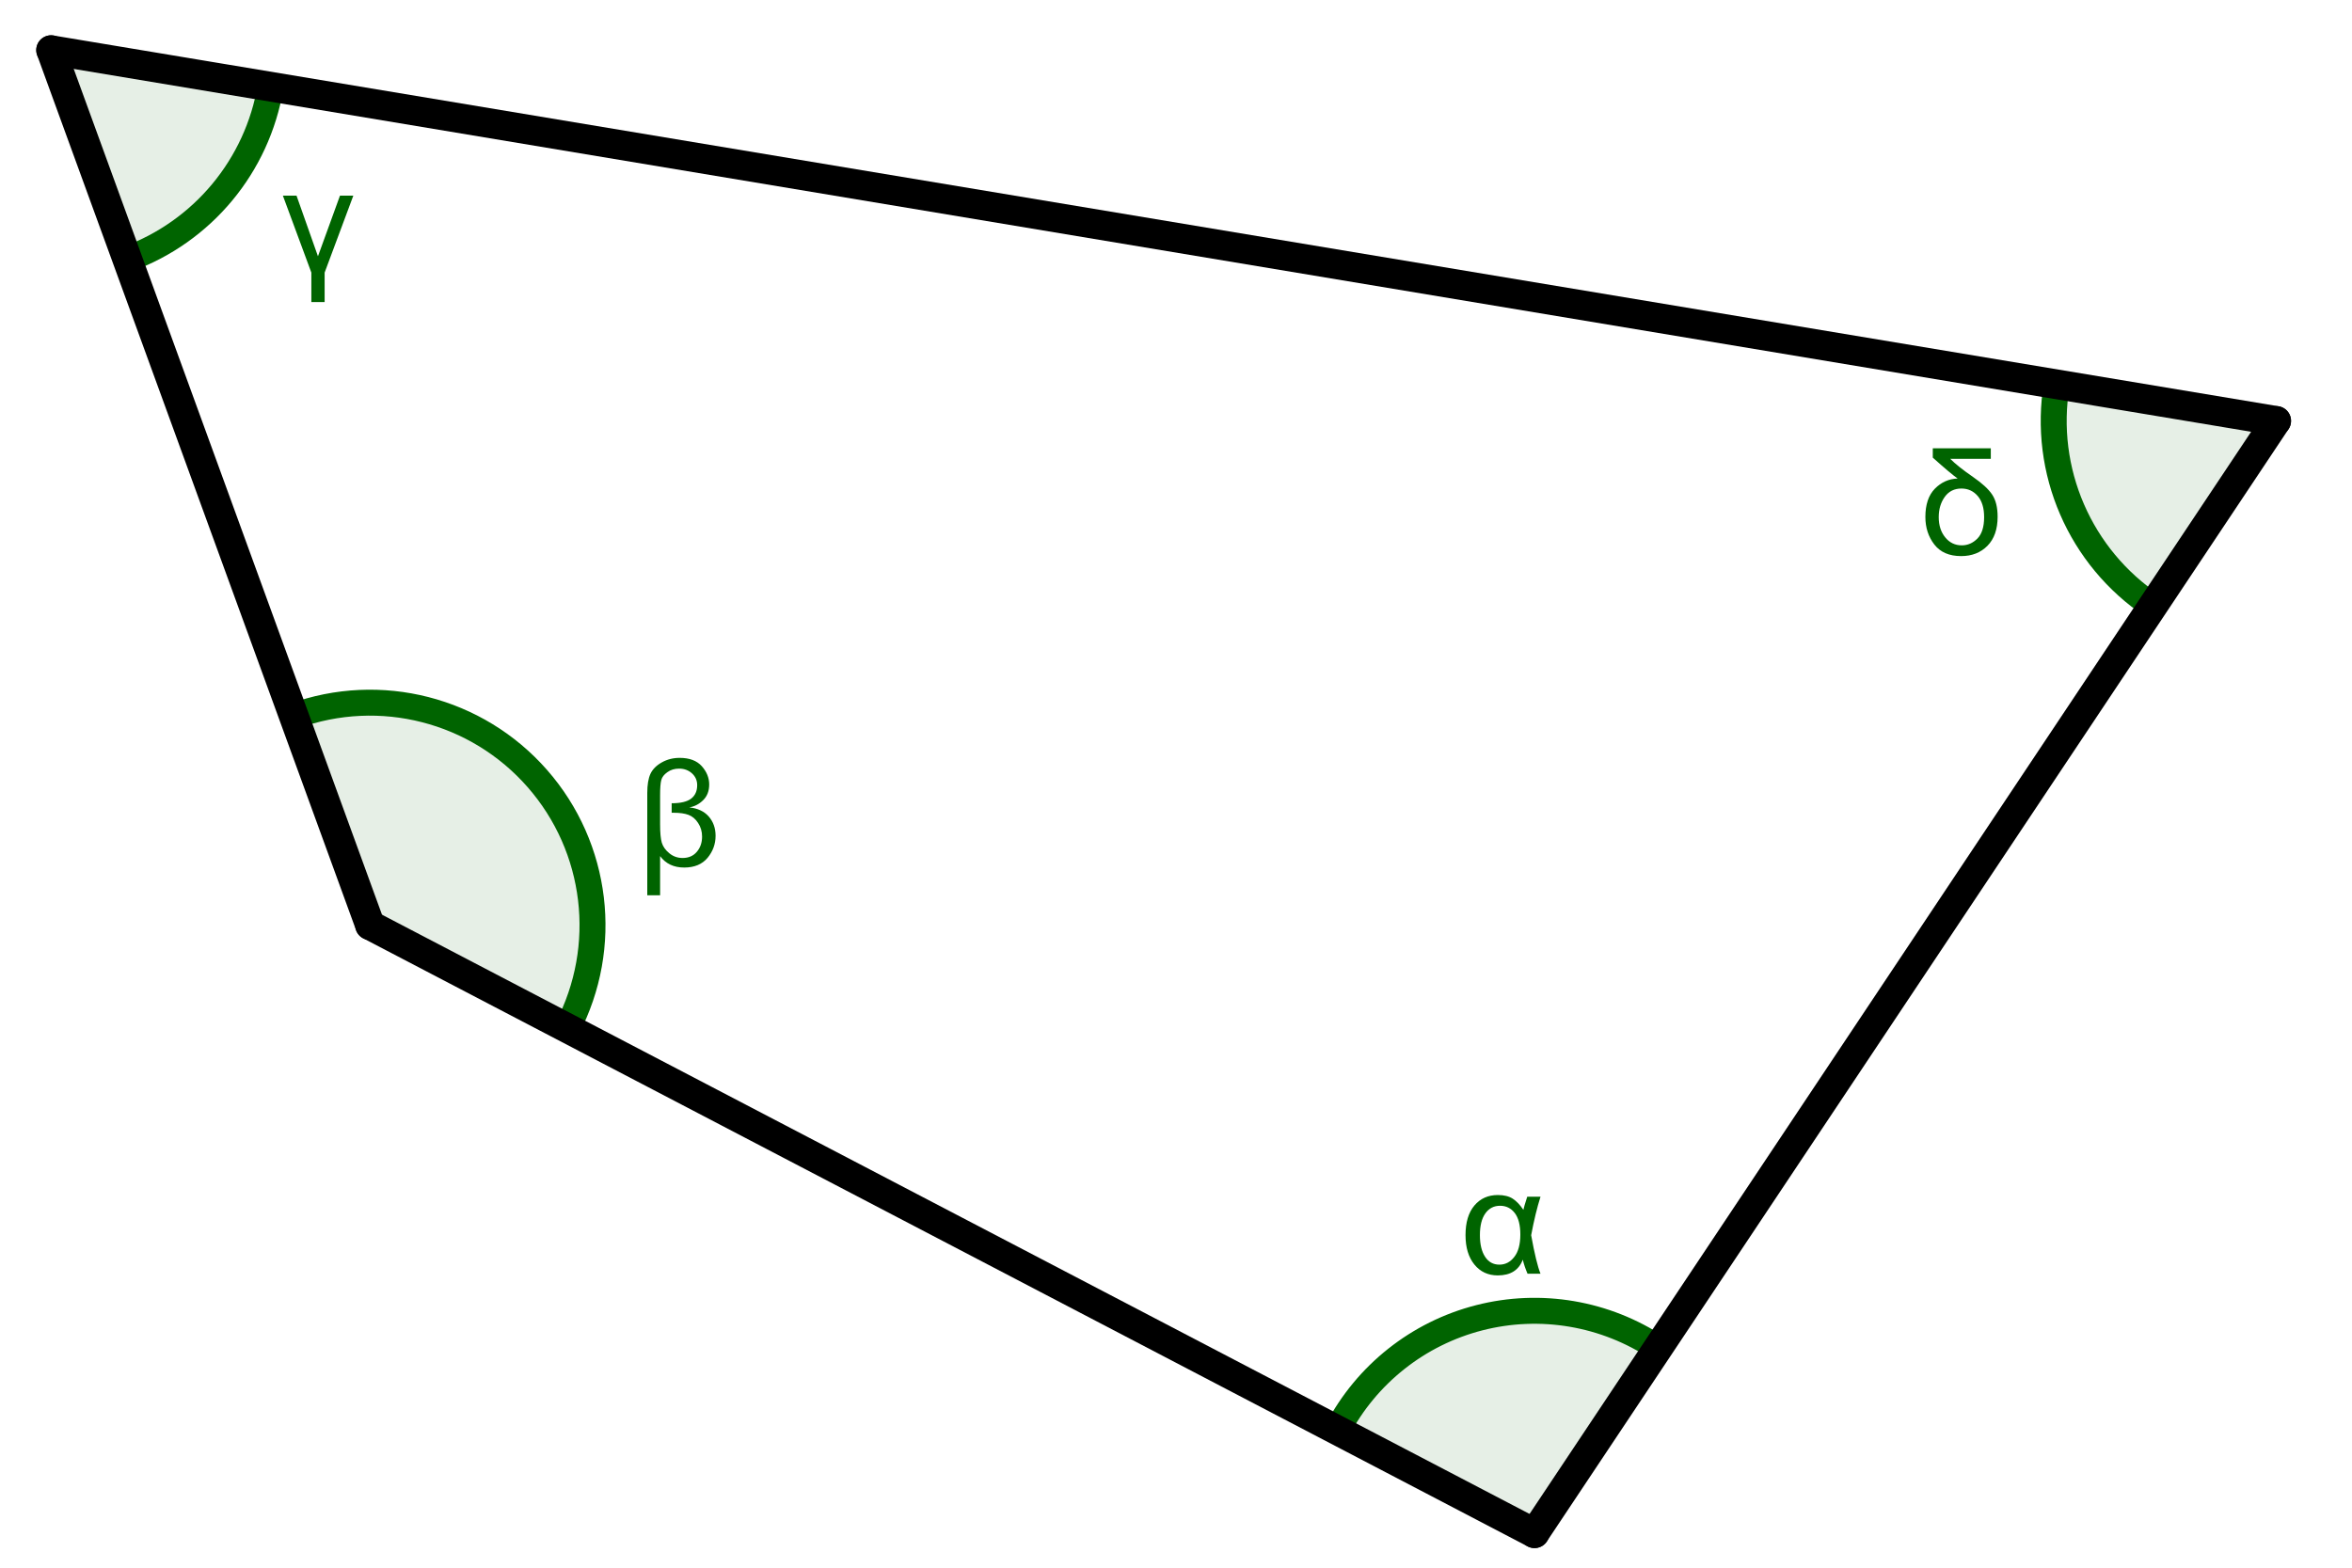
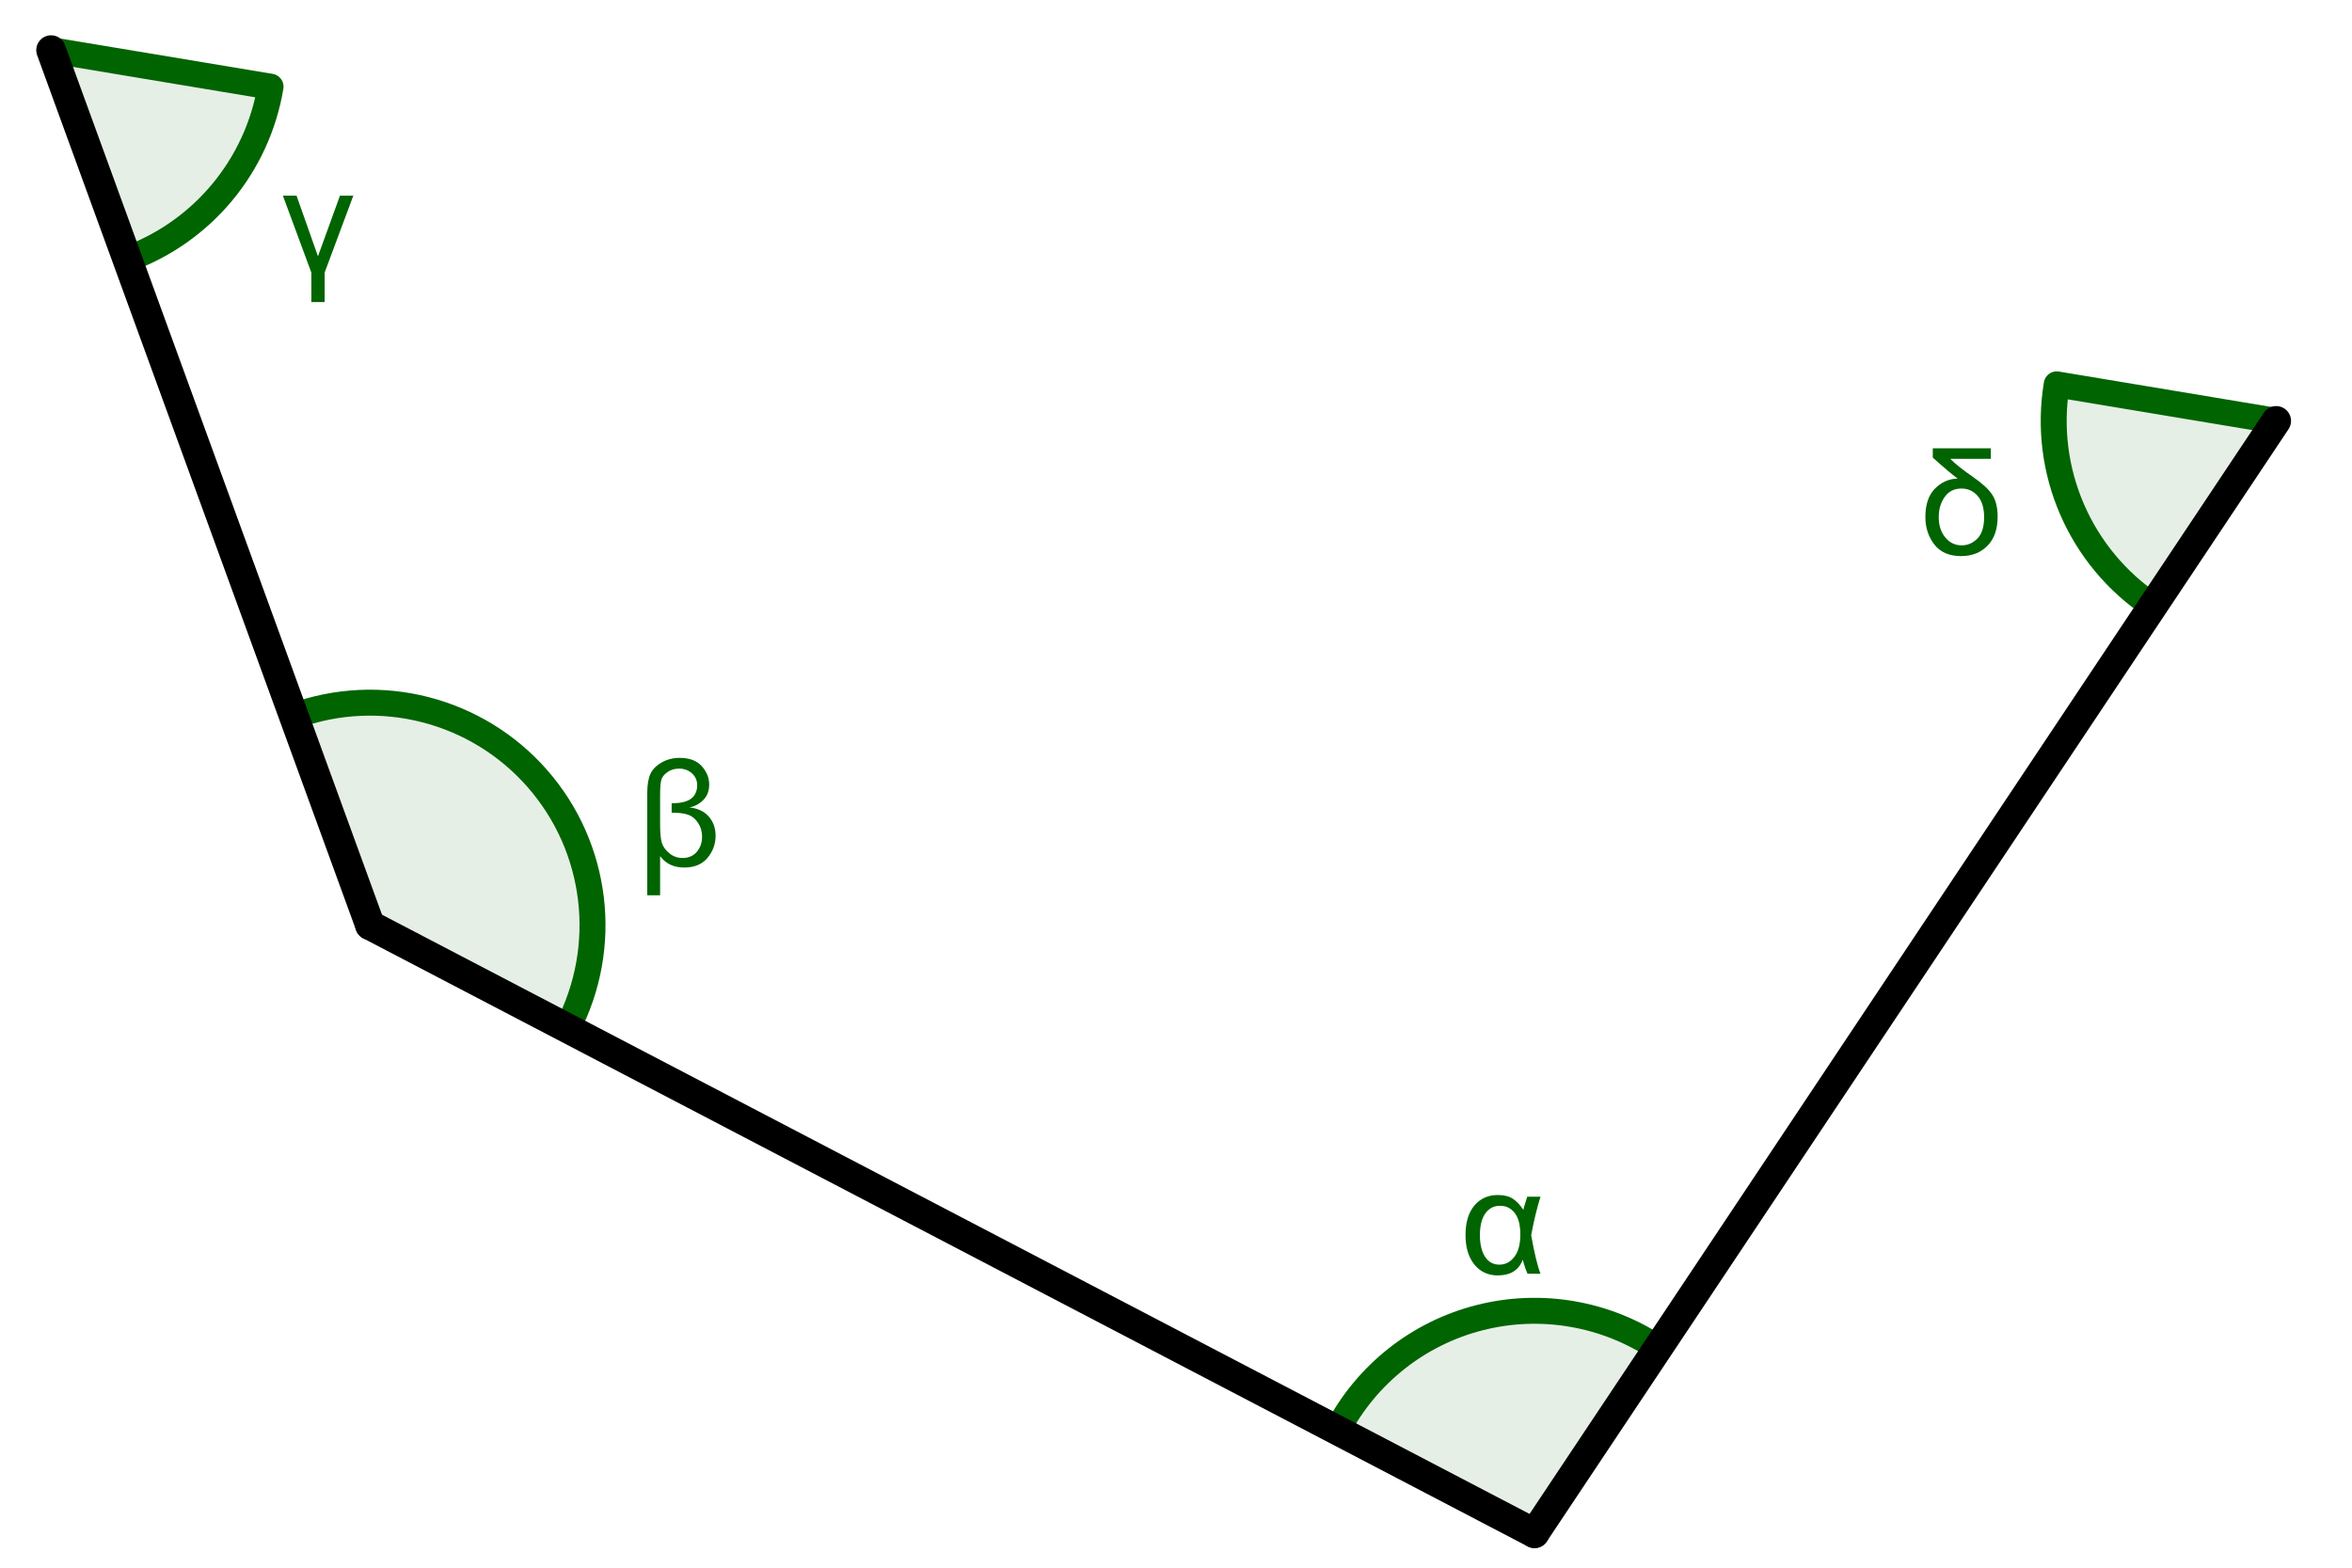
<svg xmlns="http://www.w3.org/2000/svg" xmlns:ns1="http://sodipodi.sourceforge.net/DTD/sodipodi-0.dtd" xmlns:ns2="http://www.inkscape.org/namespaces/inkscape" version="1.1" width="240" height="160" viewBox="0 0 317.075 211.405" id="svg10083" ns1:docname="quadri2.svg" ns2:version="1.0.1 (3bc2e813f5, 2020-09-07)">
  <defs id="defs10087" />
  <ns1:namedview pagecolor="#ffffff" bordercolor="#666666" borderopacity="1" objecttolerance="10" gridtolerance="10" guidetolerance="10" ns2:pageopacity="0" ns2:pageshadow="2" ns2:window-width="963" ns2:window-height="1008" id="namedview10085" showgrid="false" units="px" ns2:zoom="1.3359824" ns2:cx="282.3307" ns2:cy="306.14175" ns2:window-x="-7" ns2:window-y="0" ns2:window-maximized="0" ns2:current-layer="svg10083" />
  <g stroke-linejoin="miter" stroke-dashoffset="0" stroke-dasharray="none" stroke-width="1" stroke-miterlimit="10" stroke-linecap="square" id="g10081" transform="translate(-258.128,-158.24)">
    <g id="misc" />
    <g id="layer0">
      <clipPath id="clipba48839e-dade-42c5-b034-f00c2073c6d4">
        <path d="M 0,0 V 810 H 747 V 0 Z" id="path9872" />
      </clipPath>
      <g clip-path="url(#clip1)" id="g9883">
        <g fill-opacity="0.098" fill-rule="nonzero" stroke="none" fill="#006400" id="g9881">
          <path d="m 481.64,340.04 c -7.08,-4.72 -15.84,-6.21 -24.08,-4.1 -8.25,2.11 -15.21,7.63 -19.15,15.17 L 465,365 Z" id="path9875" />
          <title id="title9877">Angle Î±</title>
          <desc id="desc9879">Angle Î±: Angle CBA</desc>
        </g>
      </g>
      <clipPath id="clip4fc90b16-a64c-4033-8b16-e503c1d5a622">
        <path d="M 0,0 V 810 H 747 V 0 Z" id="path9885" />
      </clipPath>
      <g clip-path="url(#clip2)" id="g9896">
        <g stroke-linejoin="round" stroke-width="3.5" stroke-linecap="round" fill="none" stroke-opacity="1" stroke="#006400" id="g9894">
          <path d="m 481.64,340.04 c -7.08,-4.72 -15.84,-6.21 -24.08,-4.1 -8.25,2.11 -15.21,7.63 -19.15,15.17 L 465,365 Z" id="path9888" />
          <title id="title9890">Angle Î±</title>
          <desc id="desc9892">Angle Î±: Angle CBA</desc>
        </g>
      </g>
      <clipPath id="clipeb85d7a6-aae1-45d1-83f1-58816b6cda8e">
        <path d="M 0,0 V 810 H 747 V 0 Z" id="path9898" />
      </clipPath>
      <g clip-path="url(#clip3)" id="g9909">
        <g fill-opacity="1" fill-rule="nonzero" stroke="none" fill="#006400" id="g9907">
          <path d="m 464.02,319.62 h 1.79 q -0.69,2.16 -1.26,5.19 0.68,3.77 1.26,5.19 h -1.75 q -0.42,-0.98 -0.64,-1.89 -0.8,2.12 -3.37,2.12 -1.96,0 -3.15,-1.46 -1.2,-1.47 -1.2,-3.97 0,-2.58 1.2,-4 1.19,-1.41 3.16,-1.41 1.24,0 2,0.49 0.77,0.5 1.44,1.51 0.06,-0.34 0.52,-1.77 z m -3.66,1.22 q -1.25,0 -1.98,1.02 -0.74,1.02 -0.74,2.94 0,1.86 0.7,2.92 0.69,1.06 1.93,1.06 1.2,0 2.01,-1.05 0.81,-1.04 0.81,-3.01 0,-1.92 -0.75,-2.9 -0.76,-0.98 -1.98,-0.98 z" id="path9901" />
          <title id="title9903">Angle Î±</title>
          <desc id="desc9905">Angle Î±: Angle CBA</desc>
        </g>
      </g>
      <clipPath id="clipa509a2c4-0484-4faf-84dc-f5ad96e1f51f">
        <path d="M 0,0 V 810 H 747 V 0 Z" id="path9911" />
      </clipPath>
      <g clip-path="url(#clip4)" id="g9922">
        <g fill-opacity="0.098" fill-rule="nonzero" stroke="none" fill="#006400" id="g9920">
          <path d="m 334.59,296.89 c 5.73,-10.98 4.13,-24.35 -4.03,-33.66 -8.15,-9.31 -21.2,-12.66 -32.83,-8.42 L 308,283 Z" id="path9914" />
          <title id="title9916">Angle Î²</title>
          <desc id="desc9918">Angle Î²: Angle BAD</desc>
        </g>
      </g>
      <clipPath id="clip630581a6-00df-4996-afb2-edbf618c548c">
        <path d="M 0,0 V 810 H 747 V 0 Z" id="path9924" />
      </clipPath>
      <g clip-path="url(#clip5)" id="g9935">
        <g stroke-linejoin="round" stroke-width="3.5" stroke-linecap="round" fill="none" stroke-opacity="1" stroke="#006400" id="g9933">
          <path d="m 334.59,296.89 c 5.73,-10.98 4.13,-24.35 -4.03,-33.66 -8.15,-9.31 -21.2,-12.66 -32.83,-8.42 L 308,283 Z" id="path9927" />
          <title id="title9929">Angle Î²</title>
          <desc id="desc9931">Angle Î²: Angle BAD</desc>
        </g>
      </g>
      <clipPath id="clipd70860cf-fbdd-4ea4-8707-b1d5d0615e30">
-         <path d="M 0,0 V 810 H 747 V 0 Z" id="path9937" />
-       </clipPath>
+         </clipPath>
      <g clip-path="url(#clip6)" id="g9948">
        <g fill-opacity="1" fill-rule="nonzero" stroke="none" fill="#006400" id="g9946">
          <path d="m 347.11,273.69 v 5.28 h -1.73 v -13.8 q 0,-1.64 0.43,-2.58 0.44,-0.93 1.53,-1.54 1.08,-0.61 2.41,-0.61 1.97,0 2.98,1.12 1,1.13 1,2.47 0,1.31 -0.81,2.11 -0.81,0.8 -1.87,0.98 1.7,0.18 2.62,1.23 0.92,1.06 0.92,2.6 0,1.66 -1.08,2.97 -1.09,1.31 -3.15,1.31 -2.11,0 -3.25,-1.54 z m 1.56,-7.13 q 1.8,0 2.62,-0.62 0.82,-0.63 0.82,-1.82 0,-0.95 -0.7,-1.59 -0.71,-0.64 -1.74,-0.64 -0.92,0 -1.58,0.48 -0.67,0.47 -0.82,1.06 -0.16,0.59 -0.16,2.05 v 3.93 q 0,1.68 0.23,2.47 0.24,0.79 1.01,1.42 0.77,0.64 1.79,0.64 1.22,0 1.92,-0.83 0.71,-0.83 0.71,-2.06 0,-1.02 -0.53,-1.82 -0.52,-0.81 -1.29,-1.1 -0.76,-0.29 -2.03,-0.29 h -0.25 z" id="path9940" />
          <title id="title9942">Angle Î²</title>
          <desc id="desc9944">Angle Î²: Angle BAD</desc>
        </g>
      </g>
      <clipPath id="clip9c8dfa54-ff6b-4703-919e-4244c4c12502">
-         <path d="M 0,0 V 810 H 747 V 0 Z" id="path9950" />
-       </clipPath>
+         </clipPath>
      <g clip-path="url(#clip7)" id="g9961">
        <g fill-opacity="0.098" fill-rule="nonzero" stroke="none" fill="#006400" id="g9959">
          <path d="m 275.27,193.19 c 10.16,-3.71 17.54,-12.59 19.32,-23.26 L 265,165 Z" id="path9953" />
          <title id="title9955">Angle Î³</title>
          <desc id="desc9957">Angle Î³: Angle ADC</desc>
        </g>
      </g>
      <clipPath id="clip989b4d27-fdd9-4c7f-93d3-ed5e43beab9f">
        <path d="M 0,0 V 810 H 747 V 0 Z" id="path9963" />
      </clipPath>
      <g clip-path="url(#clip8)" id="g9974">
        <g stroke-linejoin="round" stroke-width="3.5" stroke-linecap="round" fill="none" stroke-opacity="1" stroke="#006400" id="g9972">
          <path d="m 275.27,193.19 c 10.16,-3.71 17.54,-12.59 19.32,-23.26 L 265,165 Z" id="path9966" />
          <title id="title9968">Angle Î³</title>
          <desc id="desc9970">Angle Î³: Angle ADC</desc>
        </g>
      </g>
      <clipPath id="clip6b6ef08f-bfa3-42c2-934b-4a26c92966fb">
        <path d="M 0,0 V 810 H 747 V 0 Z" id="path9976" />
      </clipPath>
      <g clip-path="url(#clip9)" id="g9987">
        <g fill-opacity="1" fill-rule="nonzero" stroke="none" fill="#006400" id="g9985">
          <path d="m 296.25,184.62 h 1.84 l 2.89,8.18 2.97,-8.18 h 1.8 L 301.88,195 v 3.97 h -1.79 V 195 Z" id="path9979" />
          <title id="title9981">Angle Î³</title>
          <desc id="desc9983">Angle Î³: Angle ADC</desc>
        </g>
      </g>
      <clipPath id="clipb7882ee0-22ba-4994-9efa-7e2c85d9e7f2">
        <path d="M 0,0 V 810 H 747 V 0 Z" id="path9989" />
      </clipPath>
      <g clip-path="url(#clip10)" id="g10000">
        <g fill-opacity="0.098" fill-rule="nonzero" stroke="none" fill="#006400" id="g9998">
          <path d="m 535.41,210.07 c -1.94,11.64 3.13,23.34 12.95,29.89 L 565,215 Z" id="path9992" />
          <title id="title9994">Angle Î´</title>
          <desc id="desc9996">Angle Î´: Angle DCB</desc>
        </g>
      </g>
      <clipPath id="clip4898a975-358f-41c8-848b-db2e5f8cd90d">
        <path d="M 0,0 V 810 H 747 V 0 Z" id="path10002" />
      </clipPath>
      <g clip-path="url(#clip11)" id="g10013">
        <g stroke-linejoin="round" stroke-width="3.5" stroke-linecap="round" fill="none" stroke-opacity="1" stroke="#006400" id="g10011">
          <path d="m 535.41,210.07 c -1.94,11.64 3.13,23.34 12.95,29.89 L 565,215 Z" id="path10005" />
          <title id="title10007">Angle Î´</title>
          <desc id="desc10009">Angle Î´: Angle DCB</desc>
        </g>
      </g>
      <clipPath id="clip3278f93b-2da2-4ef4-b565-b990e56f8a4e">
        <path d="M 0,0 V 810 H 747 V 0 Z" id="path10015" />
      </clipPath>
      <g clip-path="url(#clip12)" id="g10026">
        <g fill-opacity="1" fill-rule="nonzero" stroke="none" fill="#006400" id="g10024">
          <path d="m 518.7,218.69 h 7.82 v 1.42 h -5.47 q 0.98,1 3.06,2.44 1.86,1.28 2.59,2.38 0.74,1.1 0.74,2.99 0,2.53 -1.37,3.92 -1.37,1.39 -3.55,1.39 -2.4,0 -3.61,-1.56 -1.21,-1.56 -1.21,-3.72 0,-2.5 1.28,-3.81 1.29,-1.31 3.07,-1.37 -0.93,-0.65 -3.35,-2.82 z m 0.8,9.29 q 0,1.66 0.88,2.73 0.87,1.07 2.23,1.07 1.19,0 2.1,-0.91 0.91,-0.92 0.91,-2.9 0,-1.83 -0.86,-2.84 -0.87,-1.01 -2.2,-1.01 -1.45,0 -2.26,1.14 -0.8,1.13 -0.8,2.72 z" id="path10018" />
          <title id="title10020">Angle Î´</title>
          <desc id="desc10022">Angle Î´: Angle DCB</desc>
        </g>
      </g>
      <clipPath id="clip7cd9379c-907b-44b5-91fb-e2c3816c4b21">
        <path d="M 0,0 V 810 H 747 V 0 Z" id="path10028" />
      </clipPath>
      <g clip-path="url(#clip13)" id="g10039">
        <g stroke-linejoin="round" stroke-width="4" stroke-linecap="round" fill="none" stroke-opacity="1" stroke="#000000" id="g10037">
          <path d="m 308,283 157,82" id="path10031" />
          <title id="title10033">Segment f</title>
          <desc id="desc10035">Segment f: Segment [AB]</desc>
        </g>
      </g>
      <clipPath id="clipdd0237b4-6d68-46a3-bbbc-8816a597e80c">
        <path d="M 0,0 V 810 H 747 V 0 Z" id="path10041" />
      </clipPath>
      <g clip-path="url(#clip14)" id="g10052">
        <g stroke-linejoin="round" stroke-width="4" stroke-linecap="round" fill="none" stroke-opacity="1" stroke="#000000" id="g10050">
          <path d="M 465,365 565,215" id="path10044" />
          <title id="title10046">Segment g</title>
          <desc id="desc10048">Segment g: Segment [BC]</desc>
        </g>
      </g>
      <clipPath id="clip61ced2ca-e58a-49d3-9a7a-84cce684cfad">
        <path d="M 0,0 V 810 H 747 V 0 Z" id="path10054" />
      </clipPath>
      <g clip-path="url(#clip15)" id="g10065">
        <g stroke-linejoin="round" stroke-width="4" stroke-linecap="round" fill="none" stroke-opacity="1" stroke="#000000" id="g10063">
-           <path d="M 565,215 265,165" id="path10057" />
          <title id="title10059">Segment h</title>
          <desc id="desc10061">Segment h: Segment [CD]</desc>
        </g>
      </g>
      <clipPath id="clipa728a728-711f-4718-90ba-2a389085057c">
        <path d="M 0,0 V 810 H 747 V 0 Z" id="path10067" />
      </clipPath>
      <g clip-path="url(#clip16)" id="g10078">
        <g stroke-linejoin="round" stroke-width="4" stroke-linecap="round" fill="none" stroke-opacity="1" stroke="#000000" id="g10076">
          <path d="m 265,165 43,118" id="path10070" />
          <title id="title10072">Segment i</title>
          <desc id="desc10074">Segment i: Segment [DA]</desc>
        </g>
      </g>
    </g>
  </g>
</svg>